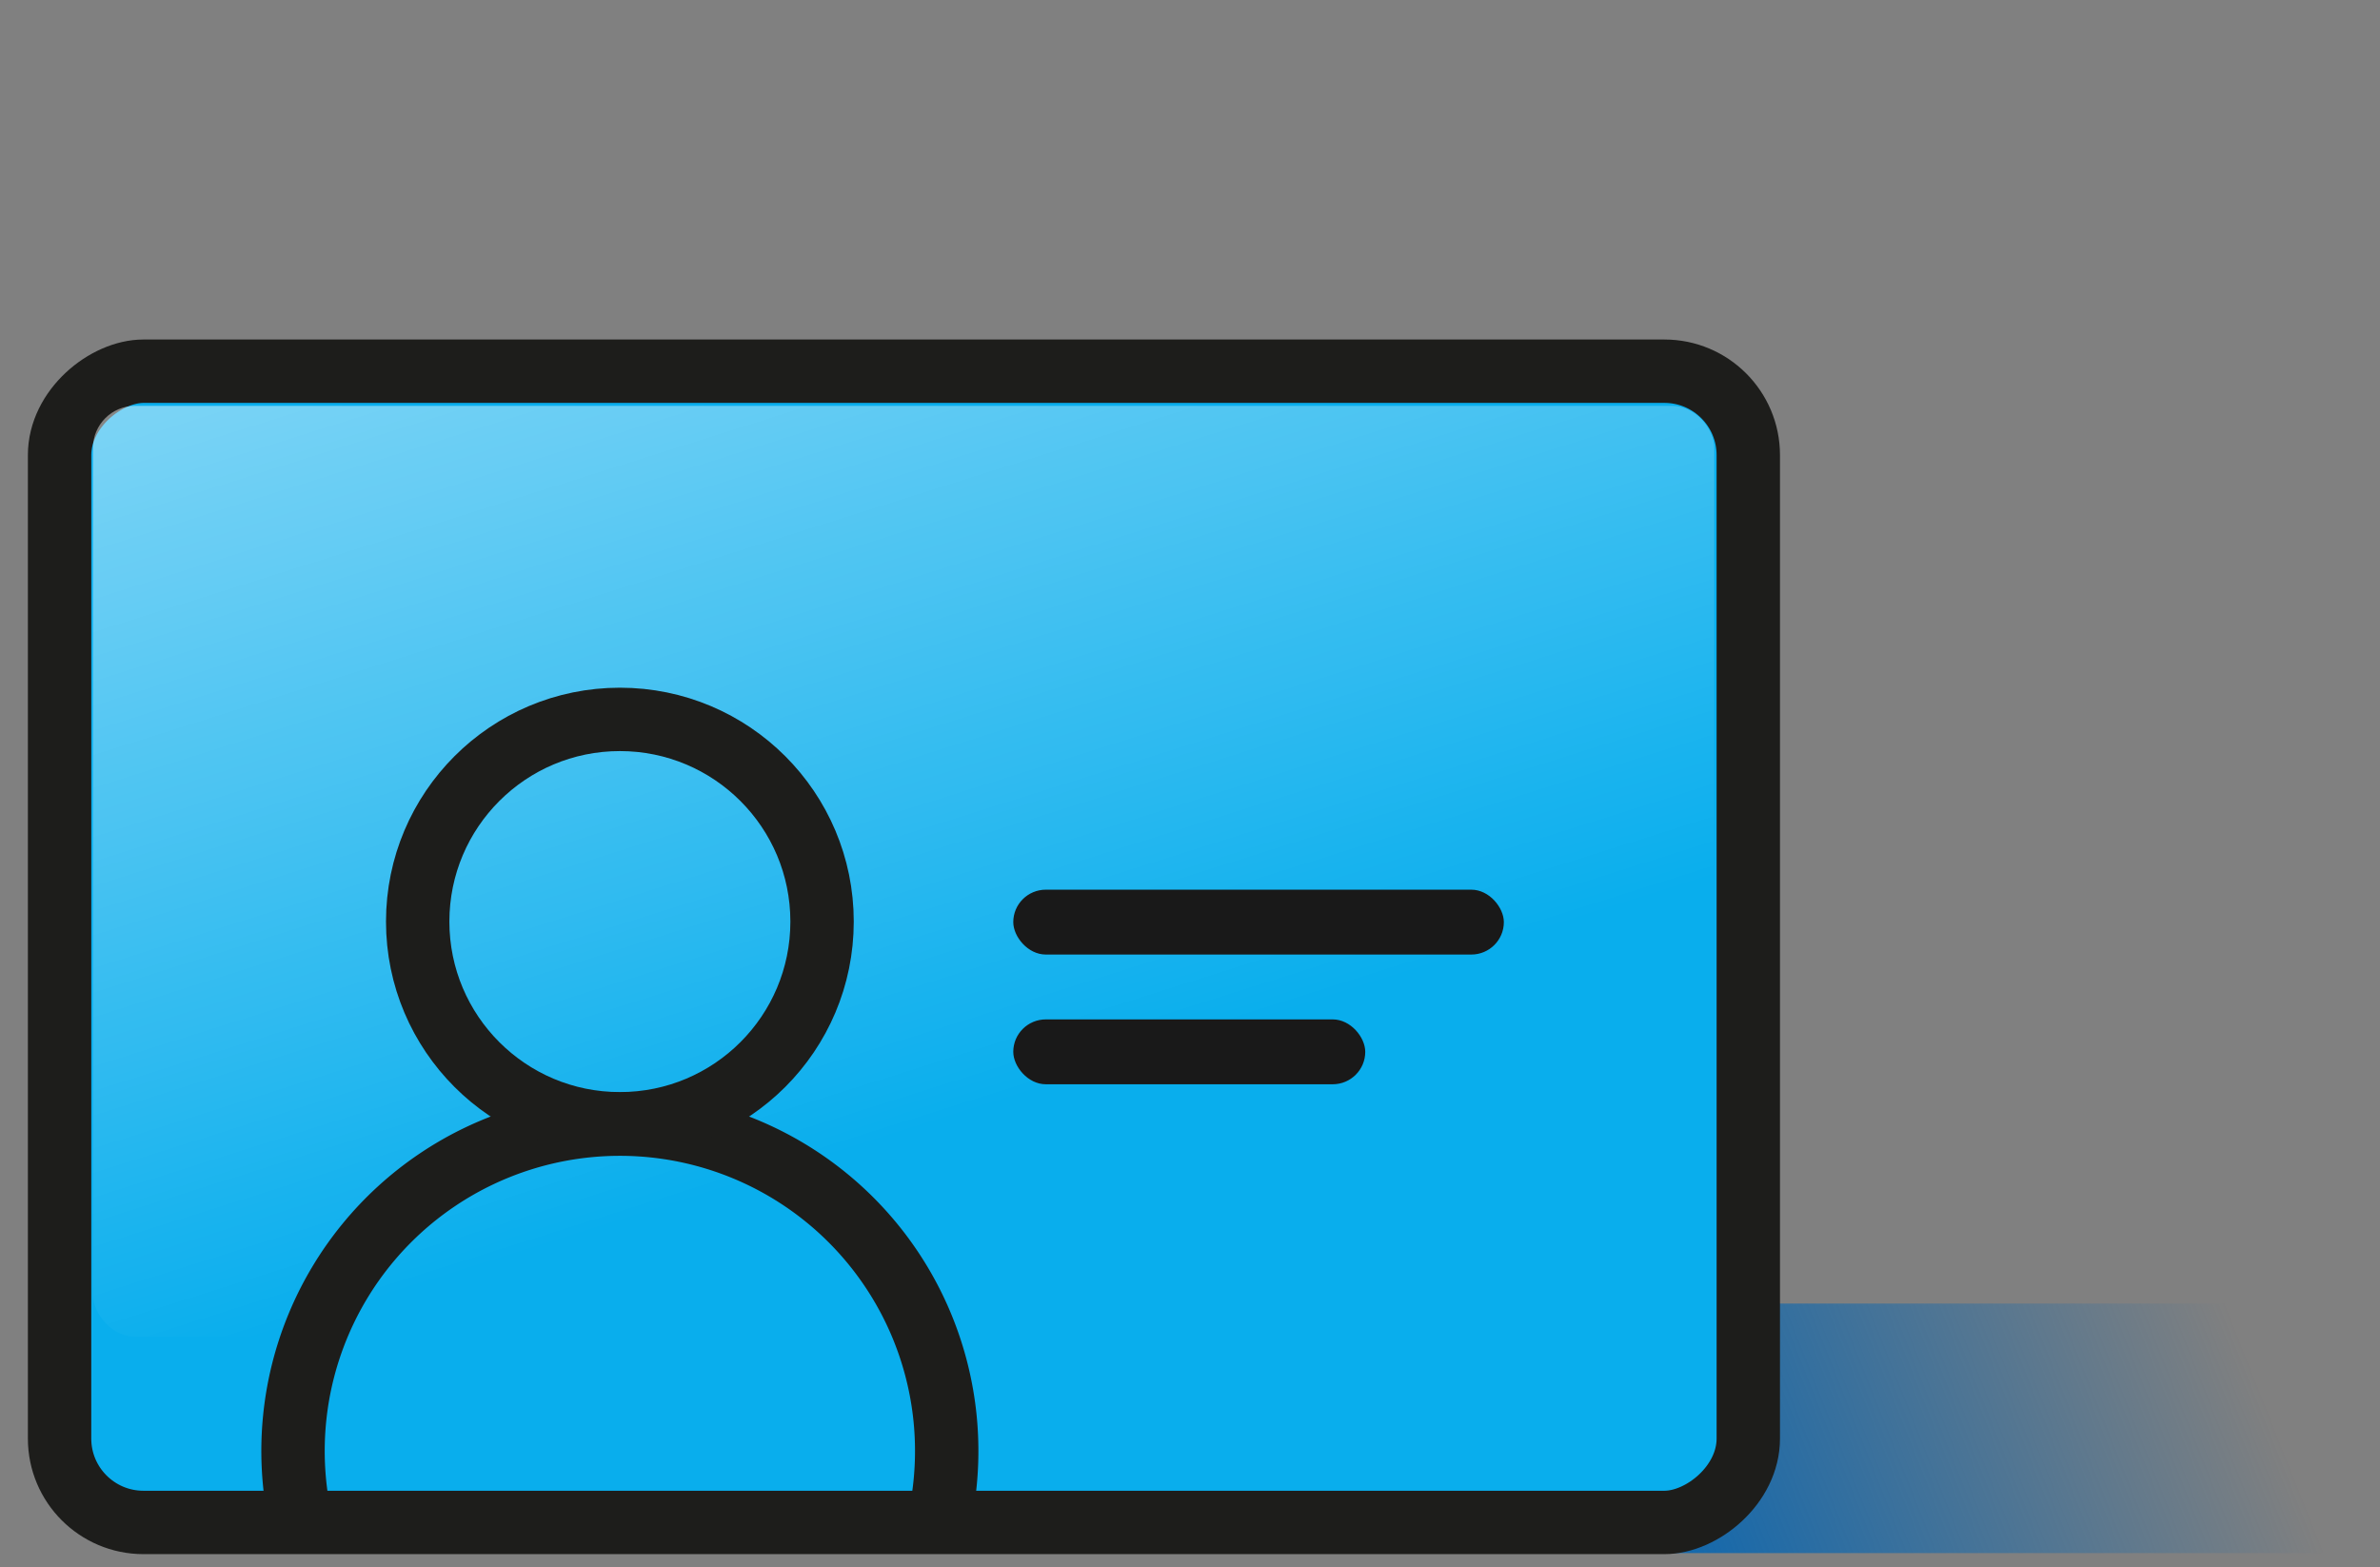
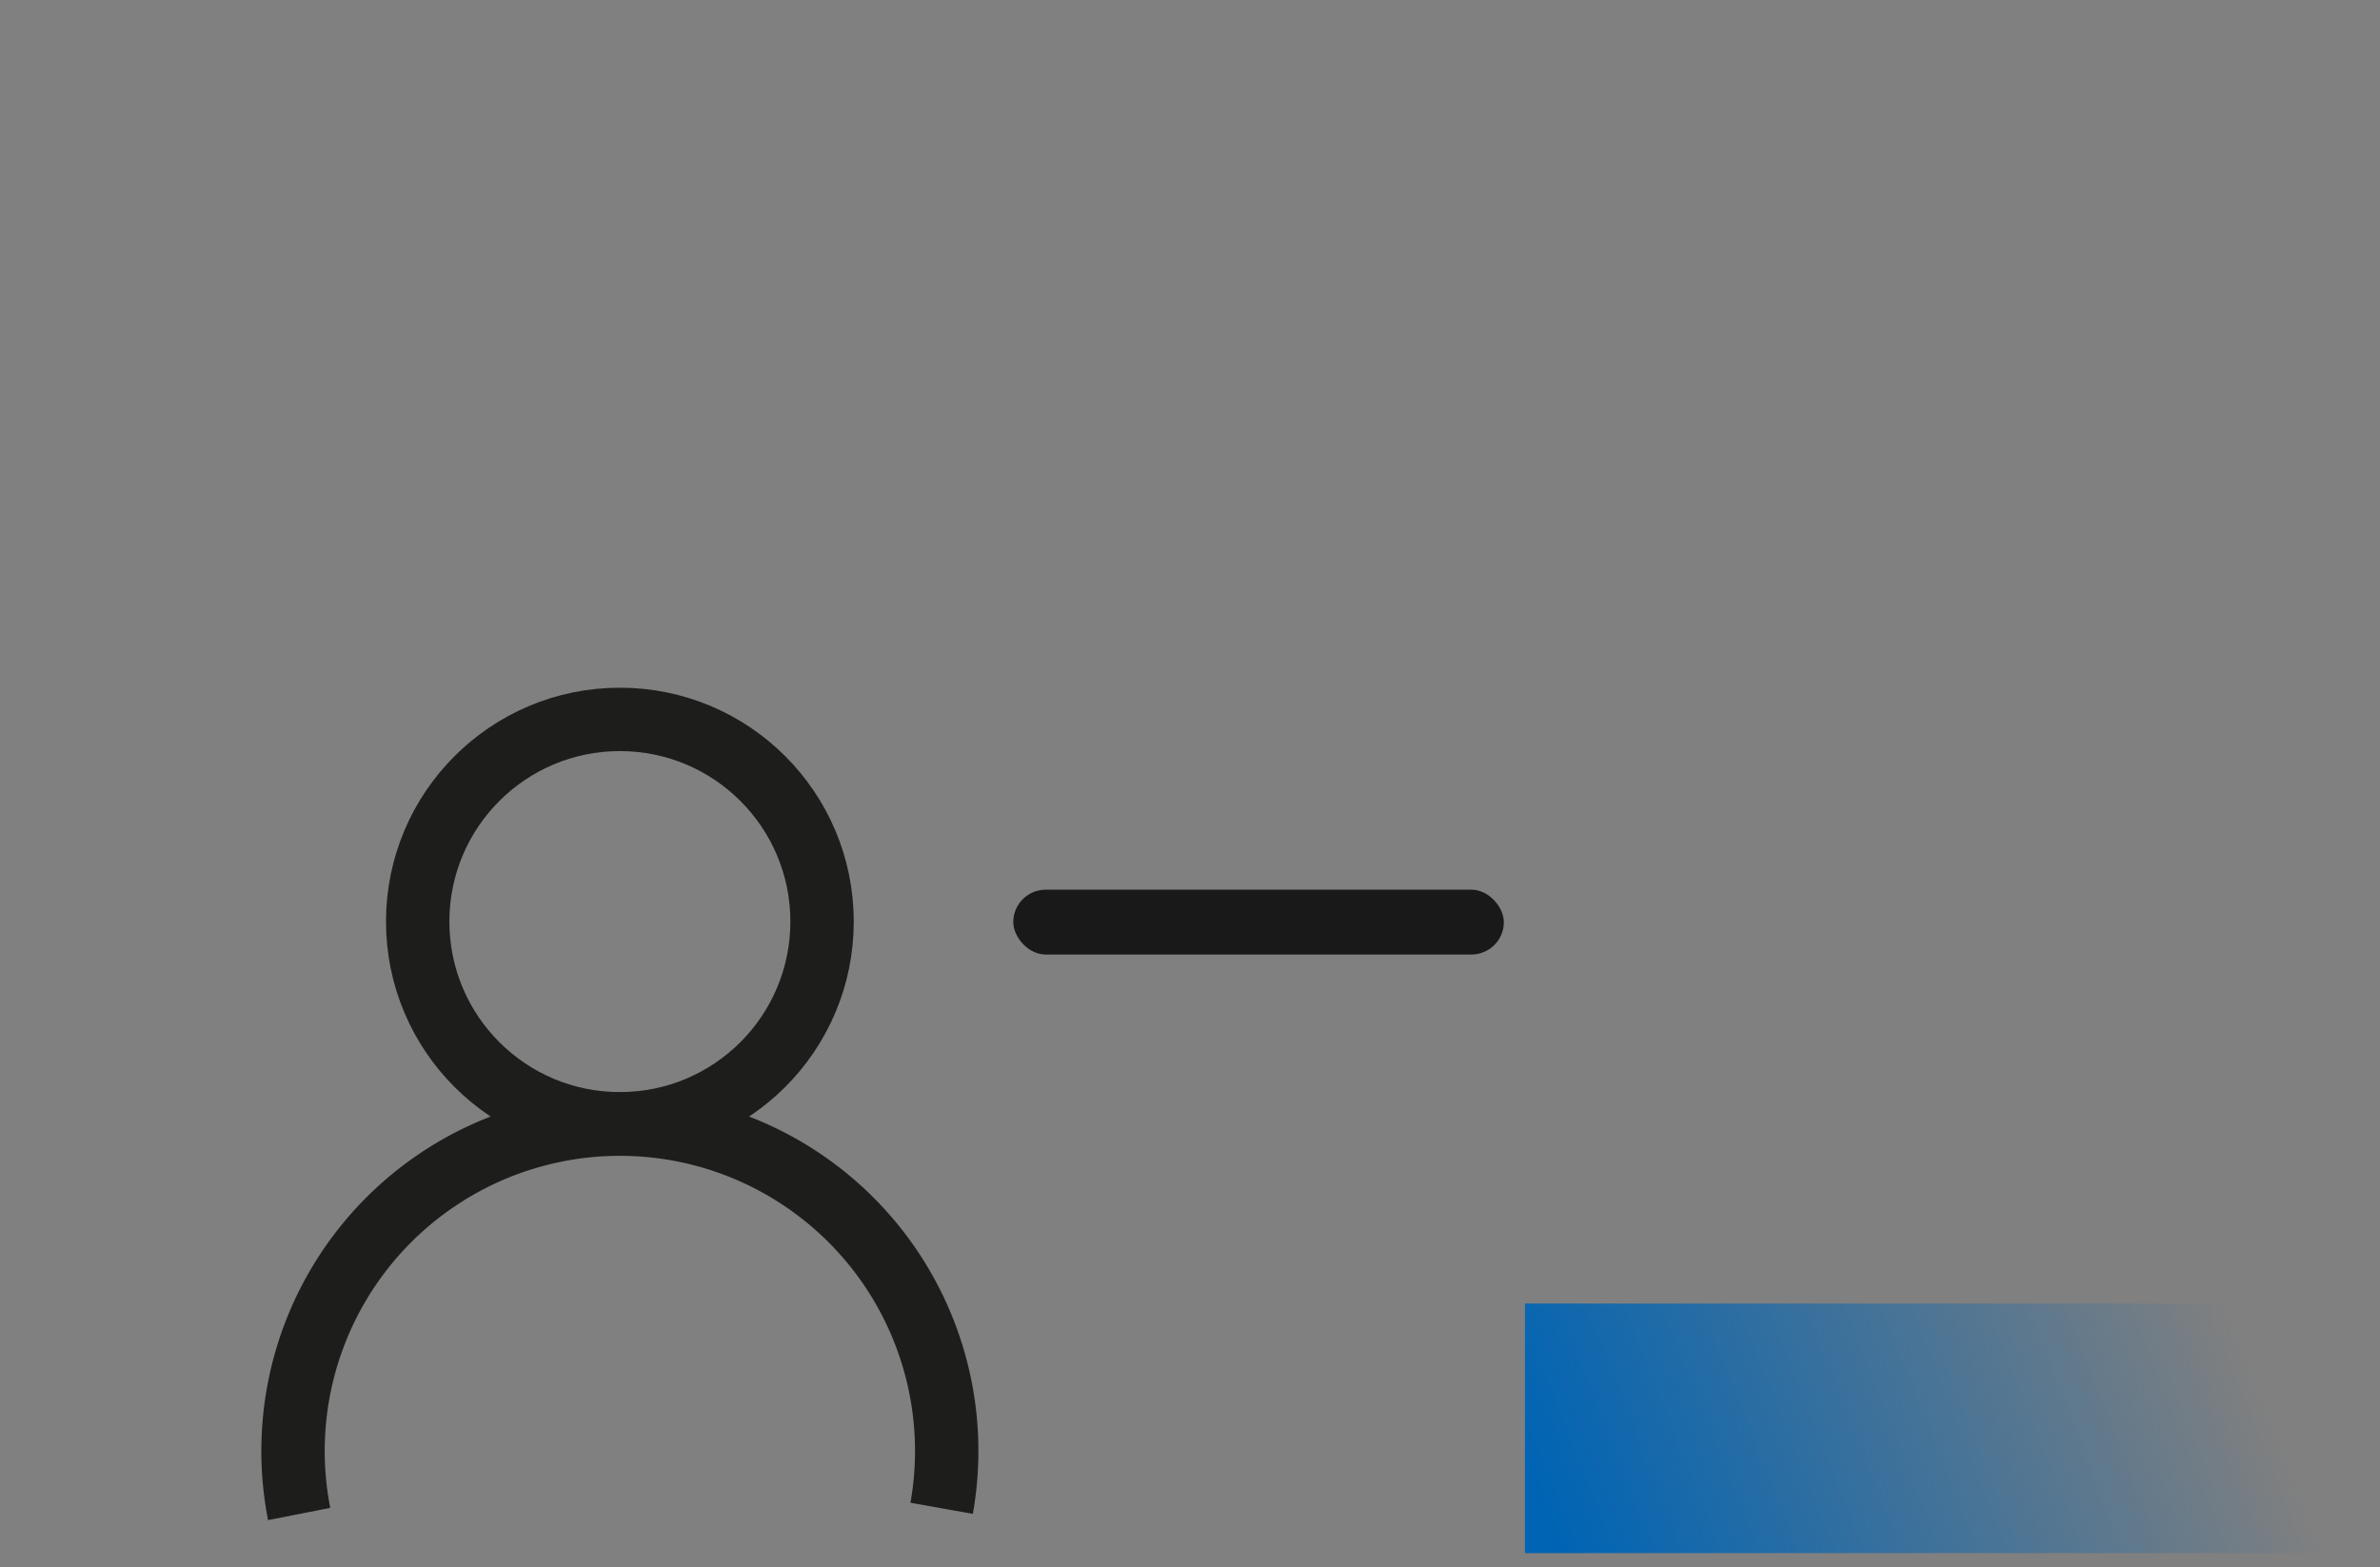
<svg xmlns="http://www.w3.org/2000/svg" id="Layer_1" data-name="Layer 1" viewBox="0 0 112.65 74.17">
  <rect x="0" y="0" width="112.65" height="74.17" fill="#808080" stroke="none" />
  <defs>
    <style>.cls-1{fill:url(#linear-gradient);}.cls-2{fill:#09aeed;}.cls-2,.cls-4{stroke:#1d1d1b;stroke-miterlimit:10;stroke-width:3px;}.cls-3{opacity:0.7;fill:url(#linear-gradient-2);}.cls-4{fill:none;}.cls-5{fill:#191919;}</style>
    <linearGradient id="linear-gradient" x1="105.87" y1="63" x2="74.87" y2="75.33" gradientUnits="userSpaceOnUse">
      <stop offset="0" stop-color="#0064b4" stop-opacity="0" />
      <stop offset="1" stop-color="#0064b4" />
    </linearGradient>
    <linearGradient id="linear-gradient-2" x1="46.34" y1="52.54" x2="26.44" y2="-10.4" gradientUnits="userSpaceOnUse">
      <stop offset="0" stop-color="#fff" stop-opacity="0" />
      <stop offset="1" stop-color="#fff" />
    </linearGradient>
  </defs>
  <title>ICO</title>
  <rect class="cls-1" x="72.18" y="61.7" width="44.26" height="11.81" />
-   <rect class="cls-2" x="15.54" y="4.85" width="54.49" height="79.93" rx="3.97" ry="3.97" transform="translate(87.6 2.03) rotate(90)" />
-   <rect class="cls-3" x="4.4" y="19.21" width="76.74" height="44.06" rx="1.99" ry="1.99" />
  <path class="cls-4" d="M44.57,71.39a15.47,15.47,0,1,0-30.41.27" />
  <circle class="cls-4" cx="29.34" cy="43.62" r="9.57" />
  <rect class="cls-5" x="47.96" y="42.11" width="23.22" height="3.07" rx="1.54" ry="1.54" />
-   <rect class="cls-5" x="47.96" y="48.25" width="16.66" height="3.07" rx="1.54" ry="1.54" />
</svg>